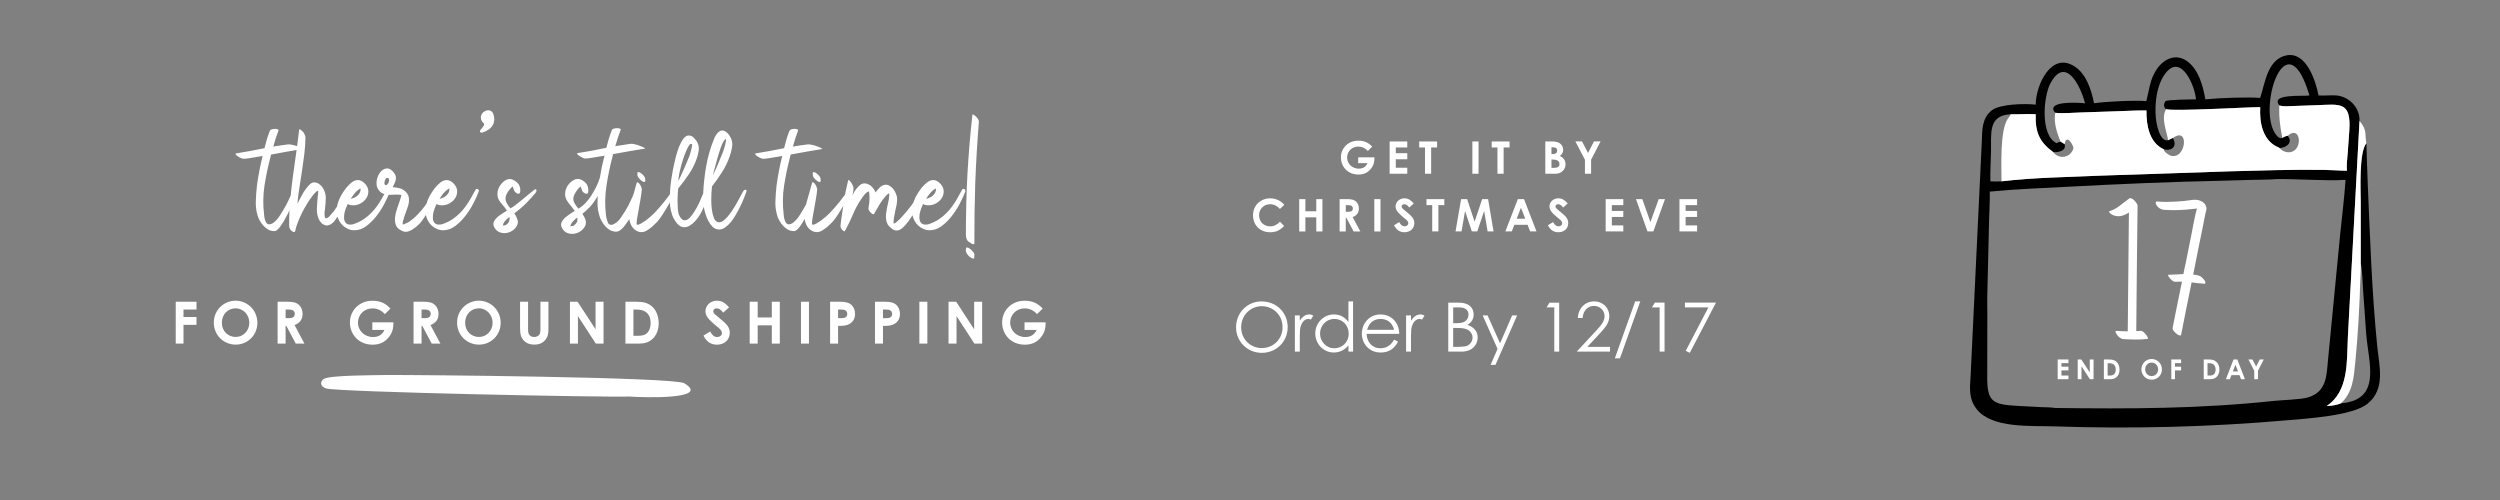
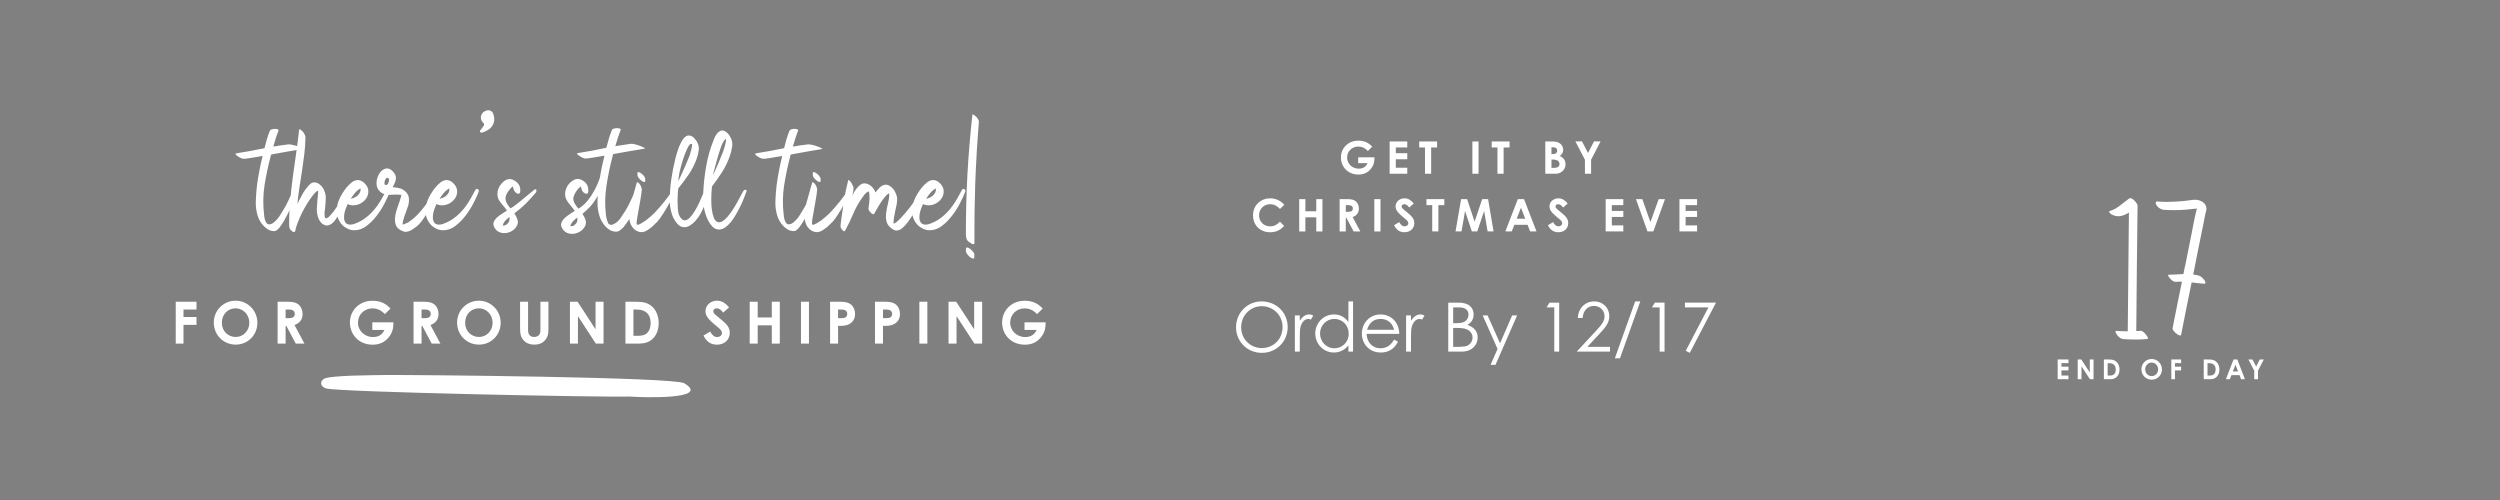
<svg xmlns="http://www.w3.org/2000/svg" width="1040" viewBox="0 0 1040 208" height="208" fill="none">
  <rect x="0" y="0" width="1040" height="208" fill="#808080" stroke="none" />
  <clipPath id="a">
    <path d="m0 0h1040v208h-1040z" />
  </clipPath>
  <clipPath id="b">
    <path d="m133.594 155.997h153.71v9.246h-153.71z" />
  </clipPath>
  <clipPath id="c">
-     <path d="m819.523 22.88h170.56v154.96h-170.56z" />
-   </clipPath>
+     </clipPath>
  <g clip-path="url(#a)">
    <path fill="#fff" d="m73.105 142.949v-17.426h8.64v3.253h-5.412v3.106h5.412v3.252h-5.412v7.815zm24.912-17.863c4.806 0 9.053 3.884 9.053 9.199 0 5.121-4.005 9.077-9.004 9.077-5.17 0-9.126-4.078-9.126-9.15 0-5.169 4.126-9.126 9.077-9.126zm-.024 3.18c-3.131 0-5.704 2.427-5.704 6.019 0 3.543 2.67 5.897 5.752 5.897 3.155 0 5.679-2.596 5.679-5.921 0-3.204-2.403-5.995-5.728-5.995zm17.495 14.683v-17.426h4.053c2.209 0 3.762.267 4.927 1.408.873.849 1.407 2.16 1.407 3.641 0 2.281-1.14 3.834-3.349 4.635l4.126 7.742h-3.616l-3.908-7.378h-.315v7.378zm3.325-14.173v3.567h1.529c1.505 0 2.281-.607 2.281-1.796 0-1.14-.801-1.771-2.378-1.771zm36.074 5.315h8.785c0 2.354-.339 4.32-2.087 6.383-1.699 1.99-3.81 2.912-6.577 2.912-5.801 0-9.441-4.296-9.441-9.247 0-4.902 3.835-9.028 9.344-9.028 3.446 0 5.655 1.213 7.524 3.252l-2.33 2.306c-1.481-1.554-3.107-2.379-5.17-2.379-3.495 0-6.019 2.67-6.019 5.898 0 3.373 2.743 6.019 6.238 6.019 2.305 0 3.834-.947 4.781-2.961h-5.048zm17.155 8.858v-17.426h4.053c2.208 0 3.762.267 4.927 1.408.873.849 1.407 2.16 1.407 3.641 0 2.281-1.14 3.834-3.349 4.635l4.126 7.742h-3.616l-3.908-7.378h-.315v7.378zm3.325-14.173v3.567h1.529c1.504 0 2.281-.607 2.281-1.796 0-1.14-.801-1.771-2.378-1.771zm23.859-3.69c4.805 0 9.053 3.884 9.053 9.199 0 5.121-4.005 9.077-9.004 9.077-5.17 0-9.126-4.078-9.126-9.15 0-5.169 4.126-9.126 9.077-9.126zm-.024 3.18c-3.131 0-5.704 2.427-5.704 6.019 0 3.543 2.67 5.897 5.752 5.897 3.155 0 5.679-2.596 5.679-5.921 0-3.204-2.402-5.995-5.727-5.995zm17.155 8.155v-10.898h3.325v11.796c0 1.893.922 2.863 2.524 2.863.946 0 1.796-.388 2.208-1.043.365-.558.413-1.359.413-2.282v-11.334h3.325v11.092c0 1.917-.097 3.373-1.408 4.902-1.116 1.287-2.572 1.845-4.465 1.845-1.796 0-3.228-.51-4.32-1.651-1.408-1.456-1.602-3.033-1.602-5.29zm20.742 6.528v-17.426h3.18l7.475 11.456v-11.456h3.325v17.426h-3.204l-7.451-11.431v11.431zm23.087 0v-17.426h4.198c3.058 0 5.218.364 7.111 2.209 1.578 1.529 2.524 3.956 2.524 6.723 0 2.985-1.116 5.46-2.985 6.917-1.99 1.553-4.053 1.577-6.601 1.577zm4.684-14.173h-1.359v10.921h1.747c1.82 0 3.107-.243 4.126-1.335.801-.874 1.286-2.281 1.286-3.98 0-3.641-2.014-5.606-5.8-5.606zm27.776 10.824 2.791-1.675c.801 1.505 1.723 2.282 2.888 2.282 1.117 0 2.015-.728 2.015-1.626 0-.631-.413-1.36-1.117-1.942-3.616-3.034-5.752-4.684-5.752-7.16 0-2.475 2.16-4.393 4.781-4.393 2.209 0 3.665 1.19 5.048 2.792l-2.475 2.184c-.825-1.165-1.675-1.796-2.621-1.796-.874 0-1.481.51-1.481 1.213 0 .68.51 1.117 1.02 1.554 3.252 2.864 5.849 4.223 5.849 7.402 0 2.912-2.185 4.951-5.34 4.951-2.548 0-4.32-1.238-5.606-3.786zm19.235 3.349v-17.426h3.325v6.553h5.873v-6.553h3.325v17.426h-3.325v-7.621h-5.873v7.621zm21.325 0v-17.426h3.325v17.426zm12.118 0v-17.426h4.053c2.257 0 3.835.34 4.927 1.408.849.825 1.407 2.16 1.407 3.641 0 1.844-.752 3.227-2.208 4.125-1.481.898-3.034.874-4.854.874v7.378zm3.325-14.173v3.567h1.553c1.505 0 2.257-.582 2.257-1.771 0-1.165-.825-1.796-2.403-1.796zm15.352 14.173v-17.426h4.053c2.257 0 3.835.34 4.927 1.408.85.825 1.408 2.16 1.408 3.641 0 1.844-.753 3.227-2.209 4.125-1.48.898-3.033.874-4.854.874v7.378zm3.325-14.173v3.567h1.554c1.504 0 2.257-.582 2.257-1.771 0-1.165-.826-1.796-2.403-1.796zm15.134 14.173v-17.426h3.325v17.426zm12.142 0v-17.426h3.179l7.475 11.456v-11.456h3.325v17.426h-3.203l-7.451-11.431v11.431zm31.605-8.858h8.786c0 2.354-.34 4.32-2.087 6.383-1.699 1.99-3.811 2.912-6.577 2.912-5.801 0-9.441-4.296-9.441-9.247 0-4.902 3.834-9.028 9.343-9.028 3.447 0 5.655 1.213 7.524 3.252l-2.33 2.306c-1.48-1.554-3.106-2.379-5.169-2.379-3.495 0-6.019 2.67-6.019 5.898 0 3.373 2.742 6.019 6.237 6.019 2.306 0 3.835-.947 4.781-2.961h-5.048z" />
    <g clip-path="url(#b)">
      <path fill="#fff" d="m261.796 164.957c-10.844.368-120.81-1.84-126.062-3.353-2.626-.756-2.711-2.985-.932-4.028 2.584-1.492 20.841-1.472 25.67-1.574 12.708-.082 119.877.859 124.198 3.435 11.225 6.768-16.69 5.97-22.874 5.52z" />
    </g>
    <path fill="#fff" d="m119.748 60.085c.52-.08 1.16-.02 1.92.18.8.16 1.54.38 2.22.66.68.24 1.22.48 1.62.72.44.2.54.32.3.36-1.68.28-3.7.62-6.06 1.02-2.32.4-4.64.82-6.96 1.26-.08.2-.14.4-.18.6 0 .16-.04.34-.12.54-1 3.8-1.82 7.72-2.46 11.76-.6 4-.66 8-.18 12 .04.28.08.66.12 1.14.08.48.2.94.36 1.38s.36.82.6 1.14c.28.32.62.48 1.02.48.6 0 1.2-.22 1.8-.66.6-.48 1.16-1.02 1.68-1.62.52-.64.98-1.3 1.38-1.98.44-.68.78-1.24 1.02-1.68.88-1.4 1.64-2.82 2.28-4.26.64-1.48 1.32-2.98 2.04-4.5.12-.28.34-.42.66-.42.44 0 .58.34.42 1.02-.32 1.12-.64 2.16-.96 3.12-.28.96-.6 1.9-.96 2.82-.32.88-.68 1.78-1.08 2.7-.4.88-.88 1.82-1.44 2.82-.24.44-.54.98-.9 1.62-.36.6-.76 1.2-1.2 1.8-.4.56-.82 1.04-1.26 1.44s-.88.6-1.32.6c-.88 0-1.7-.2-2.46-.6-.76-.44-1.44-.98-2.04-1.62s-1.12-1.36-1.56-2.16-.76-1.58-.96-2.34c-.56-1.96-.78-4-.66-6.12.08-2.12.24-4.2.48-6.24.56-4.12 1.34-8.18 2.34-12.18-2.12.36-3.92.66-5.4.9s-2.34.32-2.58.24h-.24c-.44-.12-.86-.28-1.26-.48-.44-.24-.82-.48-1.14-.72s-.52-.46-.6-.66c-.12-.2-.06-.32.18-.36 2.04-.32 4.04-.66 6-1.02 1.92-.36 3.86-.74 5.82-1.14.32-1.2.64-2.4.96-3.6.36-1.24.78-2.44 1.26-3.6.12-.32.4-.54.84-.66s.88-.18 1.32-.18.8.06 1.08.18c.32.12.44.3.36.54-.32.8-.68 1.8-1.08 3-.36 1.2-.72 2.42-1.08 3.66 1.96-.36 3.98-.66 6.06-.9zm24.546 18.6c.16-.28.36-.42.6-.42.2 0 .34.1.42.3.12.16.12.44 0 .84-.36.96-.78 2-1.26 3.12-.44 1.12-.92 2.24-1.44 3.36-.52 1.08-1.04 2.1-1.56 3.06s-1.02 1.78-1.5 2.46c-.44.68-1 1.26-1.68 1.74-.68.44-1.32.66-1.92.66-.2 0-.36-.02-.48-.06-.72-.2-1.32-.54-1.8-1.02-.48-.52-.86-1.1-1.14-1.74-.28-.68-.48-1.4-.6-2.16-.12-.8-.16-1.56-.12-2.28.04-.88.1-1.74.18-2.58s.16-1.7.24-2.58c.04-.32.08-.7.12-1.14.04-.48.02-.76-.06-.84-.08-.04-.22 0-.42.12-.16.08-.28.16-.36.24-.56.52-1.06 1.08-1.5 1.68-.64.8-1.36 1.84-2.16 3.12-.76 1.24-1.5 2.56-2.22 3.96-.68 1.4-1.28 2.78-1.8 4.14-.52 1.32-.86 2.46-1.02 3.42-.04.28-.22.42-.54.42-.36 0-.78-.24-1.26-.72s-.72-1.18-.72-2.1c-.04-3.36.1-6.7.42-10.02.28-3.32.64-6.62 1.08-9.9.44-3.32.9-6.62 1.38-9.9s.9-6.56 1.26-9.84c0-.16.08-.24.24-.24s.36.12.6.36c.28.2.56.46.84.78s.5.7.66 1.14c.2.4.3.8.3 1.2-.04 2.24-.2 4.52-.48 6.84s-.6 4.66-.96 7.02c-.36 2.32-.72 4.64-1.08 6.96-.36 2.28-.64 4.54-.84 6.78.04-.08.28-.58.72-1.5.48-.96 1.04-2 1.68-3.12.68-1.12 1.42-2.12 2.22-3 .8-.92 1.56-1.38 2.28-1.38.8 0 1.5.22 2.1.66.6.4 1.1.9 1.5 1.5.44.6.76 1.28.96 2.04.24.72.36 1.42.36 2.1 0 .84-.04 1.68-.12 2.52s-.16 1.68-.24 2.52c-.08.44-.14.88-.18 1.32 0 .44.02.88.06 1.32.04.16.08.36.12.6.08.24.24.36.48.36s.5-.1.78-.3c.32-.24.62-.52.9-.84.32-.32.6-.64.84-.96.28-.32.48-.56.6-.72 1.04-1.36 2-2.88 2.88-4.56.92-1.68 1.8-3.26 2.64-4.74zm.346 6.18c-.24.52-.5 1.14-.78 1.86-.24.68-.44 1.38-.6 2.1-.12.68-.16 1.36-.12 2.04s.24 1.26.6 1.74c.44.56 1.08.84 1.92.84.48 0 1-.08 1.56-.24.56-.2 1.1-.42 1.62-.66s1-.48 1.44-.72c.48-.28.86-.52 1.14-.72 1.16-.8 2.16-1.64 3-2.52.88-.88 1.68-1.82 2.4-2.82s1.4-2.06 2.04-3.18 1.3-2.32 1.98-3.6c.12-.28.32-.42.6-.42s.5.12.66.36c.2.2.22.5.06.9-.52 1.4-1.26 3.02-2.22 4.86s-2.08 3.58-3.36 5.22-2.7 3.04-4.26 4.2c-1.52 1.12-3.16 1.68-4.92 1.68-.92 0-1.78-.18-2.58-.54s-1.52-.82-2.16-1.38c-.64-.6-1.16-1.28-1.56-2.04-.44-.8-.74-1.62-.9-2.46-.2-.96-.22-1.94-.06-2.94.12-1.04.38-2.04.78-3 .36-.96.82-1.88 1.38-2.76.56-.92 1.14-1.76 1.74-2.52.68-.84 1.42-1.58 2.22-2.22.84-.68 1.72-1.02 2.64-1.02.44 0 .88.1 1.32.3.48.2.94.52 1.38.96 1 .96 1.54 2 1.62 3.12.08 1.08-.16 2.08-.72 3-.52.88-1.28 1.62-2.28 2.22s-2.1.9-3.3.9c-.44 0-.84-.04-1.2-.12s-.72-.22-1.08-.42zm5.34-6.48c-.84.44-1.6 1.06-2.28 1.86s-1.28 1.62-1.8 2.46c.56-.12 1.1-.3 1.62-.54.56-.28 1.02-.6 1.38-.96.4-.4.7-.84.9-1.32s.26-.98.18-1.5zm31.381.3c.2-.32.46-.48.78-.48.2 0 .36.08.48.24s.1.4-.06.72c-.64 1.36-1.32 2.76-2.04 4.2-.68 1.4-1.38 2.74-2.1 4.02-.72 1.24-1.44 2.38-2.16 3.42-.68 1.04-1.32 1.86-1.92 2.46-.36.32-.76.68-1.2 1.08-.44.36-.92.7-1.44 1.02-.48.32-.98.58-1.5.78s-1.02.3-1.5.3c-.28 0-.58-.06-.9-.18-1.52-.56-2.52-1.34-3-2.34-.44-1.04-.6-2.16-.48-3.36.12-1.24.4-2.48.84-3.72.48-1.28.88-2.44 1.2-3.48.12-.32.22-.66.3-1.02.12-.36.22-.72.3-1.08v-.18c-.4-.08-.8-.12-1.2-.12s-.8 0-1.2 0c-.68 0-1.36.02-2.04.06-.64.04-1.28 0-1.92-.12s-1.22-.32-1.74-.6c-.56-.32-1.06-.8-1.5-1.44-.44-.68-.68-1.48-.72-2.4s.1-1.82.42-2.7c.28-.88.72-1.66 1.32-2.34s1.32-1.12 2.16-1.32h.18c.08-.04.16-.06.24-.06.8 0 1.56.36 2.28 1.08s1.18 1.44 1.38 2.16c.16.68.1 1.42-.18 2.22s-.64 1.58-1.08 2.34c.08.04.24.06.48.06.92.08 1.8.24 2.64.48s1.6.7 2.28 1.38 1.1 1.4 1.26 2.16.18 1.54.06 2.34-.34 1.6-.66 2.4-.6 1.58-.84 2.34c-.2.48-.36.96-.48 1.44s-.26.94-.42 1.38c-.08.36-.14.7-.18 1.02-.04.28-.02.46.06.54h.06c.12 0 .3-.04.54-.12.24-.12.48-.24.72-.36.28-.12.56-.24.84-.36.28-.16.5-.3.66-.42 1.2-.84 2.3-1.78 3.3-2.82s1.94-2.14 2.82-3.3 1.72-2.36 2.52-3.6 1.58-2.48 2.34-3.72zm-20.16-4.68h-.12c-.24 0-.44.12-.6.36s-.3.52-.42.84c-.08.28-.12.58-.12.9-.04.32 0 .54.12.66.08.08.2.14.36.18.2.04.38.02.54-.06.2-.16.38-.38.54-.66.16-.32.26-.64.3-.96.08-.32.08-.6 0-.84s-.28-.38-.6-.42zm20.383 10.86c-.24.52-.5 1.14-.78 1.86-.24.68-.44 1.38-.6 2.1-.12.68-.16 1.36-.12 2.04s.24 1.26.6 1.74c.44.56 1.08.84 1.92.84.48 0 1-.08 1.56-.24.56-.2 1.1-.42 1.62-.66s1-.48 1.44-.72c.48-.28.86-.52 1.14-.72 1.16-.8 2.16-1.64 3-2.52.88-.88 1.68-1.82 2.4-2.82s1.4-2.06 2.04-3.18 1.3-2.32 1.98-3.6c.12-.28.32-.42.6-.42s.5.12.66.36c.2.2.22.5.06.9-.52 1.4-1.26 3.02-2.22 4.86s-2.08 3.58-3.36 5.22-2.7 3.04-4.26 4.2c-1.52 1.12-3.16 1.68-4.92 1.68-.92 0-1.78-.18-2.58-.54s-1.52-.82-2.16-1.38c-.64-.6-1.16-1.28-1.56-2.04-.44-.8-.74-1.62-.9-2.46-.2-.96-.22-1.94-.06-2.94.12-1.04.38-2.04.78-3 .36-.96.82-1.88 1.38-2.76.56-.92 1.14-1.76 1.74-2.52.68-.84 1.42-1.58 2.22-2.22.84-.68 1.72-1.02 2.64-1.02.44 0 .88.1 1.32.3.48.2.94.52 1.38.96 1 .96 1.54 2 1.62 3.12.08 1.08-.16 2.08-.72 3-.52.88-1.28 1.62-2.28 2.22s-2.1.9-3.3.9c-.44 0-.84-.04-1.2-.12s-.72-.22-1.08-.42zm5.34-6.48c-.84.44-1.6 1.06-2.28 1.86s-1.28 1.62-1.8 2.46c.56-.12 1.1-.3 1.62-.54.56-.28 1.02-.6 1.38-.96.4-.4.7-.84.9-1.32s.26-.98.18-1.5zm18.241-31.14c.64 1.8.58 3.4-.18 4.8-.76 1.36-2.16 2.38-4.2 3.06-.32.12-.62.1-.9-.06s-.32-.42-.12-.78c.04-.12.14-.26.3-.42.2-.2.38-.42.54-.66.2-.24.38-.48.54-.72.16-.28.24-.52.24-.72 0-.24-.06-.4-.18-.48-.08-.12-.2-.24-.36-.36-.12-.16-.26-.36-.42-.6s-.28-.58-.36-1.02c-.08-.48-.04-.92.12-1.32.16-.44.38-.8.66-1.08.32-.32.68-.56 1.08-.72.4-.2.8-.3 1.2-.3.44 0 .84.12 1.2.36.36.2.64.54.84 1.02zm17.201 31.62c.24-.16.42-.2.54-.12.12.04.2.14.24.3s.04.34 0 .54-.14.4-.3.6c-1.28 1.52-2.6 2.98-3.96 4.38-1.36 1.36-3 2.76-4.92 4.2.56.8.98 1.62 1.26 2.46.32.8.3 1.6-.06 2.4-.44 1.04-1.18 1.86-2.22 2.46-1 .6-2.04.9-3.12.9-.88 0-1.7-.2-2.46-.6s-1.36-1.06-1.8-1.98c-.32-.68-.4-1.28-.24-1.8.16-.56.46-1.08.9-1.56.4-.48.88-.92 1.44-1.32.6-.4 1.16-.78 1.68-1.14.24-.16.5-.32.78-.48.28-.2.54-.38.78-.54-.56-.8-1.18-1.58-1.86-2.34-.68-.8-1.18-1.48-1.5-2.04-.4-.72-.6-1.48-.6-2.28-.04-.8.08-1.58.36-2.34s.7-1.46 1.26-2.1c.56-.68 1.22-1.22 1.98-1.62.48-.24.98-.36 1.5-.36.44 0 .84.08 1.2.24.4.16.8.38 1.2.66.8.56 1.34 1.18 1.62 1.86.32.68.44 1.48.36 2.4-.04.36-.14.62-.3.78-.12.12-.28.18-.48.18-.36 0-.74-.18-1.14-.54s-.64-.72-.72-1.08c-.08-.2-.16-.42-.24-.66-.04-.24-.1-.5-.18-.78-.4.24-.76.56-1.08.96-.32.36-.6.72-.84 1.08-.68.96-1.06 1.86-1.14 2.7s.2 1.76.84 2.76c.16.2.34.46.54.78.24.28.46.56.66.84.56-.24 1.24-.68 2.04-1.32.84-.64 1.72-1.34 2.64-2.1.96-.76 1.9-1.54 2.82-2.34.96-.8 1.8-1.48 2.52-2.04zm-11.04 13.98c.36-.44.56-.88.6-1.32.08-.48.08-.88 0-1.2-.08.04-.14.08-.18.12 0 0-.04.02-.12.06-.44.32-.94.78-1.5 1.38-.52.6-.84 1.26-.96 1.98.2 0 .5-.04.9-.12.4-.12.82-.42 1.26-.9zm50.823-33c.52-.08 1.18-.02 1.98.18s1.54.44 2.22.72c.68.24 1.22.48 1.62.72.44.2.54.32.3.36-1.72.28-3.76.62-6.12 1.02s-4.72.82-7.08 1.26c-.08.2-.14.4-.18.6 0 .2-.04.38-.12.54-1 3.84-1.82 7.82-2.46 11.94s-.72 8.18-.24 12.18c.04.32.1.7.18 1.14.12.44.24.88.36 1.32.12.4.26.76.42 1.08.2.28.42.46.66.54.44.12.84.12 1.2 0 .36-.16.7-.34 1.02-.54.92-.56 1.72-1.36 2.4-2.4.72-1.08 1.36-2.06 1.92-2.94.88-1.44 1.64-2.9 2.28-4.38s1.32-2.98 2.04-4.5c.08-.2.26-.36.54-.48s.58-.18.9-.18c.24 0 .42.06.54.18.16.08.2.28.12.6-.32 1.16-.7 2.36-1.14 3.6-.4 1.24-.84 2.46-1.32 3.66-.48 1.16-.96 2.26-1.44 3.3-.48 1-.96 1.84-1.44 2.52-.28.44-.62.92-1.02 1.44-.36.52-.76 1.02-1.2 1.5-.44.44-.9.82-1.38 1.14-.44.28-.88.42-1.32.42-.88 0-1.72-.2-2.52-.6-.76-.44-1.44-.98-2.04-1.62-.6-.68-1.12-1.42-1.56-2.22s-.76-1.58-.96-2.34c-.4-1.28-.64-2.6-.72-3.96-.04-1.36-.02-2.74.06-4.14-1.04 1.84-2.1 3.34-3.18 4.5s-2.14 2.14-3.18 2.94c.56.8.98 1.62 1.26 2.46s.26 1.66-.06 2.46c-.48 1.04-1.24 1.88-2.28 2.52-1 .6-2.06.9-3.18.9-.92 0-1.76-.2-2.52-.6-.76-.44-1.36-1.12-1.8-2.04-.32-.68-.38-1.3-.18-1.86.16-.56.46-1.08.9-1.56.4-.48.88-.92 1.44-1.32.6-.44 1.16-.84 1.68-1.2.24-.16.5-.32.78-.48.32-.16.58-.32.78-.48-.56-.8-1.18-1.6-1.86-2.4s-1.18-1.5-1.5-2.1c-.4-.72-.62-1.48-.66-2.28s.08-1.58.36-2.34c.28-.8.7-1.52 1.26-2.16.6-.68 1.28-1.22 2.04-1.62.52-.28 1.04-.42 1.56-.42.44 0 .86.08 1.26.24s.8.38 1.2.66c.8.56 1.34 1.2 1.62 1.92s.4 1.52.36 2.4c-.04.36-.14.62-.3.78-.12.12-.28.18-.48.18-.4 0-.8-.18-1.2-.54s-.64-.72-.72-1.08c-.08-.2-.16-.42-.24-.66-.04-.24-.1-.5-.18-.78-.4.28-.76.6-1.08.96s-.6.74-.84 1.14c-.68 1-1.08 1.92-1.2 2.76-.08.84.22 1.76.9 2.76.12.2.3.46.54.78.24.28.46.56.66.84.44-.2 1-.58 1.68-1.14.72-.56 1.5-1.36 2.34-2.4s1.68-2.32 2.52-3.84c.88-1.52 1.68-3.34 2.4-5.46.28-1.56.56-3.1.84-4.62.32-1.52.68-3.04 1.08-4.56-2.16.36-3.98.66-5.46.9s-2.36.32-2.64.24h-.18c-.44-.12-.88-.3-1.32-.54s-.82-.48-1.14-.72-.54-.44-.66-.6c-.08-.2 0-.32.24-.36 2.08-.32 4.1-.66 6.06-1.02 1.96-.4 3.92-.8 5.88-1.2.32-1.24.66-2.48 1.02-3.72s.78-2.44 1.26-3.6c.12-.32.4-.54.84-.66s.88-.18 1.32-.18.82.06 1.14.18c.36.12.48.32.36.6-.32.8-.68 1.8-1.08 3s-.78 2.44-1.14 3.72c1.04-.2 2.06-.36 3.06-.48 1.04-.16 2.08-.32 3.12-.48zm-22.62 33.24c.4-.44.62-.9.66-1.38s.02-.88-.06-1.2c-.04.04-.08.08-.12.12-.04 0-.08.02-.12.06-.48.36-1 .84-1.56 1.44-.52.56-.88 1.22-1.08 1.98.2 0 .5-.02.9-.06.44-.08.9-.4 1.38-.96zm40.472-14.22c.16-.28.4-.42.72-.42.24 0 .42.1.54.3.16.2.14.46-.06.78-.68 1.24-1.38 2.54-2.1 3.9-.72 1.32-1.46 2.6-2.22 3.84-.72 1.2-1.46 2.34-2.22 3.42-.72 1.04-1.48 1.9-2.28 2.58-.36.36-.76.74-1.2 1.14-.44.36-.9.7-1.38 1.02-.44.32-.92.6-1.44.84-.48.2-1 .3-1.56.3-.4 0-.78-.06-1.14-.18-.8-.28-1.46-.68-1.98-1.2-.56-.52-.98-1.12-1.26-1.8-.32-.68-.52-1.4-.6-2.16-.12-.8-.14-1.56-.06-2.28.2-2.2.64-4.36 1.32-6.48.64-2.16 1.24-4.3 1.8-6.42.04-.16.12-.24.24-.24.16 0 .34.1.54.3.24.2.46.46.66.78s.36.68.48 1.08c.16.36.22.7.18 1.02-.04.56-.12 1.24-.24 2.04s-.26 1.66-.42 2.58c-.16.88-.32 1.78-.48 2.7-.16.88-.3 1.68-.42 2.4-.04.36-.12.8-.24 1.32-.08.48-.16.96-.24 1.44-.04.48-.08.9-.12 1.26 0 .36.04.58.12.66s.18.12.3.12c.36 0 .84-.18 1.44-.54.64-.36 1.3-.78 1.98-1.26.68-.52 1.34-1.06 1.98-1.62.68-.6 1.22-1.1 1.62-1.5 1.4-1.48 2.76-3.04 4.08-4.68s2.54-3.32 3.66-5.04zm-11.58-3.48c0 .16-.08.26-.24.3-.12 0-.24 0-.36 0-.2-.04-.46-.16-.78-.36-.28-.2-.56-.44-.84-.72s-.52-.58-.72-.9-.3-.6-.3-.84v-.96c0-.2.06-.3.18-.3h.36c.2.04.4.12.6.24s.4.26.6.42c.48.36.84.74 1.08 1.14.28.36.42.7.42 1.02zm40.671 4.32c.28-.52.64-.78 1.08-.78.16 0 .28.08.36.24.08.12.06.34-.06.66-.24.64-.56 1.48-.96 2.52s-.88 2.14-1.44 3.3-1.18 2.32-1.86 3.48c-.64 1.16-1.34 2.22-2.1 3.18-.76.92-1.56 1.68-2.4 2.28s-1.68.9-2.52.9c-1 0-1.88-.34-2.64-1.02-.72-.72-1.34-1.56-1.86-2.52-.52-1-.94-2.04-1.26-3.12s-.54-2-.66-2.76c-.4 1.04-.9 2.08-1.5 3.12-.6 1-1.26 1.9-1.98 2.7s-1.48 1.44-2.28 1.92c-.76.48-1.54.72-2.34.72-.52 0-1.04-.12-1.56-.36-.48-.24-.96-.64-1.44-1.2-.88-1.04-1.56-2.2-2.04-3.48-.44-1.28-.74-2.6-.9-3.96-.12-1.4-.14-2.78-.06-4.14.04-1.4.12-2.72.24-3.96.08-.64.2-1.6.36-2.88.2-1.28.44-2.7.72-4.26.32-1.56.68-3.16 1.08-4.8.44-1.64.92-3.14 1.44-4.5.56-1.36 1.16-2.46 1.8-3.3.68-.88 1.42-1.32 2.22-1.32.84 0 1.58.36 2.22 1.08.68.68 1.16 1.36 1.44 2.04.52 1.04.66 2.18.42 3.42-.2 1.24-.5 2.38-.9 3.42-.8 2.2-1.88 4.3-3.24 6.3s-2.8 3.92-4.32 5.76c-.04.24-.1.84-.18 1.8-.04.96-.08 2.04-.12 3.24 0 1.16.04 2.3.12 3.42s.24 1.96.48 2.52c.68 1.52 1.48 2.28 2.4 2.28.68 0 1.38-.36 2.1-1.08.72-.76 1.42-1.7 2.1-2.82s1.32-2.32 1.92-3.6c.6-1.32 1.12-2.54 1.56-3.66.16-3.8.58-7.62 1.26-11.46s1.74-7.52 3.18-11.04c.12-.36.28-.74.48-1.14.24-.44.5-.84.78-1.2.32-.4.66-.72 1.02-.96.36-.28.76-.42 1.2-.42s.84.12 1.2.36c.36.2.7.46 1.02.78s.6.68.84 1.08.44.76.6 1.08c.52 1.16.66 2.38.42 3.66-.2 1.28-.5 2.48-.9 3.6-.8 2.36-1.86 4.58-3.18 6.66s-2.74 4.1-4.26 6.06c-.04.48-.08.96-.12 1.44s-.08.98-.12 1.5c-.04.64-.06 1.6-.06 2.88 0 1.24.08 2.5.24 3.78s.44 2.44.84 3.48c.4 1 .98 1.6 1.74 1.8.84.16 1.72-.16 2.64-.96.96-.84 1.9-1.92 2.82-3.24s1.8-2.76 2.64-4.32c.88-1.56 1.64-2.96 2.28-4.2zm-10.2-15.36c-.08.24-.24.78-.48 1.62-.2.84-.44 1.72-.72 2.64-.24.92-.48 1.8-.72 2.64-.2.84-.34 1.38-.42 1.62.24-.4.56-1.04.96-1.92.4-.92.82-1.88 1.26-2.88.44-1.04.84-2.02 1.2-2.94.4-.92.68-1.6.84-2.04.12-.32.26-.76.42-1.32.2-.56.36-1.12.48-1.68.16-.6.26-1.1.3-1.5.08-.44.02-.68-.18-.72-.08-.04-.22.1-.42.42-.2.28-.34.46-.42.54-.48.84-.88 1.74-1.2 2.7s-.62 1.9-.9 2.82zm-16.74 11.04c.24-.4.58-1.1 1.02-2.1.48-1 .96-2.06 1.44-3.18.52-1.16.98-2.24 1.38-3.24.44-1.04.74-1.76.9-2.16.12-.32.24-.74.36-1.26.16-.52.3-1.04.42-1.56s.2-.98.24-1.38-.02-.6-.18-.6c-.36-.08-.64.02-.84.3s-.34.46-.42.54c-.52.88-1.02 1.96-1.5 3.24-.48 1.24-.92 2.56-1.32 3.96-.4 1.36-.74 2.7-1.02 4.02-.24 1.32-.4 2.46-.48 3.42zm53.755-15.3c.52-.08 1.16-.02 1.92.18.8.16 1.54.38 2.22.66.68.24 1.22.48 1.62.72.44.2.54.32.3.36-1.68.28-3.7.62-6.06 1.02-2.32.4-4.64.82-6.96 1.26-.08.2-.14.4-.18.6 0 .16-.04.34-.12.54-1 3.8-1.82 7.72-2.46 11.76-.6 4-.66 8-.18 12 .04.28.08.66.12 1.14.08.48.2.94.36 1.38s.36.82.6 1.14c.28.32.62.48 1.02.48.6 0 1.2-.22 1.8-.66.6-.48 1.16-1.02 1.68-1.62.52-.64.98-1.3 1.38-1.98.44-.68.78-1.24 1.02-1.68.88-1.4 1.64-2.82 2.28-4.26.64-1.48 1.32-2.98 2.04-4.5.12-.28.34-.42.66-.42.44 0 .58.34.42 1.02-.32 1.12-.64 2.16-.96 3.12-.28.96-.6 1.9-.96 2.82-.32.88-.68 1.78-1.08 2.7-.4.88-.88 1.82-1.44 2.82-.24.44-.54.98-.9 1.62-.36.6-.76 1.2-1.2 1.8-.4.56-.82 1.04-1.26 1.44s-.88.6-1.32.6c-.88 0-1.7-.2-2.46-.6-.76-.44-1.44-.98-2.04-1.62s-1.12-1.36-1.56-2.16-.76-1.58-.96-2.34c-.56-1.96-.78-4-.66-6.12.08-2.12.24-4.2.48-6.24.56-4.12 1.34-8.18 2.34-12.18-2.12.36-3.92.66-5.4.9s-2.34.32-2.58.24h-.24c-.44-.12-.86-.28-1.26-.48-.44-.24-.82-.48-1.14-.72s-.52-.46-.6-.66c-.12-.2-.06-.32.18-.36 2.04-.32 4.04-.66 6-1.02 1.92-.36 3.86-.74 5.82-1.14.32-1.2.64-2.4.96-3.6.36-1.24.78-2.44 1.26-3.6.12-.32.4-.54.84-.66s.88-.18 1.32-.18.8.06 1.08.18c.32.12.44.3.36.54-.32.8-.68 1.8-1.08 3-.36 1.2-.72 2.42-1.08 3.66 1.96-.36 3.98-.66 6.06-.9zm17.046 18.78c.16-.28.4-.42.72-.42.24 0 .42.1.54.3.16.2.14.46-.06.78-.68 1.24-1.38 2.54-2.1 3.9-.72 1.32-1.46 2.6-2.22 3.84-.72 1.2-1.46 2.34-2.22 3.42-.72 1.04-1.48 1.9-2.28 2.58-.36.36-.76.74-1.2 1.14-.44.36-.9.7-1.38 1.02-.44.32-.92.6-1.44.84-.48.2-1 .3-1.56.3-.4 0-.78-.06-1.14-.18-.8-.28-1.46-.68-1.98-1.2-.56-.52-.98-1.12-1.26-1.8-.32-.68-.52-1.4-.6-2.16-.12-.8-.14-1.56-.06-2.28.2-2.2.64-4.36 1.32-6.48.64-2.16 1.24-4.3 1.8-6.42.04-.16.12-.24.24-.24.16 0 .34.1.54.3.24.2.46.46.66.78s.36.68.48 1.08c.16.36.22.7.18 1.02-.04.56-.12 1.24-.24 2.04s-.26 1.66-.42 2.58c-.16.88-.32 1.78-.48 2.7-.16.88-.3 1.68-.42 2.4-.04.36-.12.8-.24 1.32-.08.48-.16.96-.24 1.44-.04.48-.08.9-.12 1.26 0 .36.04.58.12.66s.18.12.3.12c.36 0 .84-.18 1.44-.54.64-.36 1.3-.78 1.98-1.26.68-.52 1.34-1.06 1.98-1.62.68-.6 1.22-1.1 1.62-1.5 1.4-1.48 2.76-3.04 4.08-4.68s2.54-3.32 3.66-5.04zm-11.58-3.48c0 .16-.08.26-.24.3-.12 0-.24 0-.36 0-.2-.04-.46-.16-.78-.36-.28-.2-.56-.44-.84-.72s-.52-.58-.72-.9-.3-.6-.3-.84v-.96c0-.2.06-.3.18-.3h.36c.2.04.4.12.6.24s.4.26.6.42c.48.36.84.74 1.08 1.14.28.36.42.7.42 1.02zm41.51 4.44c.12-.2.32-.44.6-.72.28-.32.54-.58.78-.78.28-.24.5-.38.66-.42.16-.08.18.04.06.36-.2.6-.54 1.46-1.02 2.58-.44 1.08-.98 2.28-1.62 3.6s-1.34 2.66-2.1 4.02c-.76 1.32-1.56 2.54-2.4 3.66-.8 1.12-1.62 2.04-2.46 2.76-.84.68-1.66 1.02-2.46 1.02-.6 0-1.3-.3-2.1-.9-.72-.56-1.26-1.16-1.62-1.8-.32-.64-.52-1.32-.6-2.04s-.08-1.46 0-2.22.2-1.54.36-2.34c.2-.8.38-1.62.54-2.46.2-.84.34-1.68.42-2.52 0-.2 0-.4 0-.6 0-.24-.02-.46-.06-.66-.52.28-1.08.78-1.68 1.5s-1.18 1.5-1.74 2.34-1.08 1.7-1.56 2.58c-.48.84-.88 1.54-1.2 2.1-.04.16-.16.24-.36.24-.16 0-.38-.08-.66-.24-.24-.2-.46-.42-.66-.66s-.38-.48-.54-.72c-.12-.28-.18-.5-.18-.66 0-.24.04-.62.12-1.14.12-.52.2-1.12.24-1.8.08-.68.1-1.4.06-2.16 0-.76-.08-1.48-.24-2.16-.16.08-.32.16-.48.24-.12.04-.24.1-.36.18-.44.32-.82.7-1.14 1.14s-.64.88-.96 1.32c-1.48 2.12-2.7 4.34-3.66 6.66s-2.06 4.6-3.3 6.84c-.04.16-.16.24-.36.24-.16 0-.32-.08-.48-.24-.2-.16-.38-.34-.54-.54s-.28-.42-.36-.66c-.12-.28-.18-.5-.18-.66.12-1.32.3-2.76.54-4.32.2-1.6.44-3.24.72-4.92.24-1.68.52-3.34.84-4.98.36-1.68.72-3.28 1.08-4.8 0-.12.06-.18.18-.18s.3.12.54.36.46.52.66.84.38.68.54 1.08c.2.36.3.66.3.9.04.68-.02 1.36-.18 2.04s-.26 1.12-.3 1.32c.2-.48.46-1 .78-1.56.36-.6.76-1.16 1.2-1.68.44-.56.92-1.02 1.44-1.38s1.08-.54 1.68-.54c.52 0 1.02.12 1.5.36.48.2.92.48 1.32.84s.74.76 1.02 1.2c.32.44.56.9.72 1.38.48-.64 1-1.26 1.56-1.86.6-.64 1.26-1.06 1.98-1.26.76-.2 1.46-.12 2.1.24.68.36 1.26.84 1.74 1.44s.86 1.28 1.14 2.04c.32.72.48 1.4.48 2.04 0 .84-.08 1.68-.24 2.52-.16.8-.34 1.62-.54 2.46-.16.84-.32 1.68-.48 2.52-.16.8-.24 1.62-.24 2.46 0 .2.08.3.24.3.24 0 .6-.22 1.08-.66.52-.44.94-.82 1.26-1.14 1.72-1.8 3.26-3.6 4.62-5.4 1.36-1.84 2.68-3.82 3.96-5.94zm1.105 5.04c-.24.52-.5 1.14-.78 1.86-.24.68-.44 1.38-.6 2.1-.12.68-.16 1.36-.12 2.04s.24 1.26.6 1.74c.44.56 1.08.84 1.92.84.48 0 1-.08 1.56-.24.56-.2 1.1-.42 1.62-.66s1-.48 1.44-.72c.48-.28.86-.52 1.14-.72 1.16-.8 2.16-1.64 3-2.52.88-.88 1.68-1.82 2.4-2.82s1.4-2.06 2.04-3.18 1.3-2.32 1.98-3.6c.12-.28.32-.42.6-.42s.5.12.66.36c.2.2.22.5.06.9-.52 1.4-1.26 3.02-2.22 4.86s-2.08 3.58-3.36 5.22-2.7 3.04-4.26 4.2c-1.52 1.12-3.16 1.68-4.92 1.68-.92 0-1.78-.18-2.58-.54s-1.52-.82-2.16-1.38c-.64-.6-1.16-1.28-1.56-2.04-.44-.8-.74-1.62-.9-2.46-.2-.96-.22-1.94-.06-2.94.12-1.04.38-2.04.78-3 .36-.96.82-1.88 1.38-2.76.56-.92 1.14-1.76 1.74-2.52.68-.84 1.42-1.58 2.22-2.22.84-.68 1.72-1.02 2.64-1.02.44 0 .88.1 1.32.3.48.2.94.52 1.38.96 1 .96 1.54 2 1.62 3.12.08 1.08-.16 2.08-.72 3-.52.88-1.28 1.62-2.28 2.22s-2.1.9-3.3.9c-.44 0-.84-.04-1.2-.12s-.72-.22-1.08-.42zm5.34-6.48c-.84.44-1.6 1.06-2.28 1.86s-1.28 1.62-1.8 2.46c.56-.12 1.1-.3 1.62-.54.56-.28 1.02-.6 1.38-.96.4-.4.7-.84.9-1.32s.26-.98.18-1.5zm15.181-30.6c0-.12.06-.18.18-.18.16 0 .38.12.66.36.32.2.62.46.9.78s.52.66.72 1.02.28.68.24.96c-.68 8.48-1.18 16.9-1.5 25.26-.28 8.36-.4 16.78-.36 25.26 0 .24-.12.36-.36.36s-.54-.1-.9-.3c-.32-.2-.52-.34-.6-.42-.16-.12-.34-.24-.54-.36s-.38-.3-.54-.54c-.16-.24-.3-.56-.42-.96s-.18-.96-.18-1.68c0-8.48.22-16.86.66-25.14.48-8.28 1.16-16.42 2.04-24.42zm-.78 55.86c.24.2.46.42.66.66.2.2.38.4.54.6.08.16.18.34.3.54s.16.4.12.6-.06.4-.06.6v.6c.04.2-.02.3-.18.3s-.3 0-.42 0c-.2-.04-.42-.12-.66-.24-.2-.16-.4-.3-.6-.42-.36-.32-.7-.68-1.02-1.08s-.52-.84-.6-1.32c0-.2 0-.4 0-.6s.02-.4.06-.6.12-.3.24-.3c.12-.04.24-.04.36 0 .24.04.46.14.66.3z" />
    <path fill="#fff" d="m565.006 65.443h6.777c0 1.816-.262 3.332-1.61 4.923-1.31 1.535-2.939 2.246-5.073 2.246-4.474 0-7.282-3.313-7.282-7.132 0-3.781 2.958-6.964 7.207-6.964 2.658 0 4.362.936 5.803 2.509l-1.797 1.778c-1.142-1.198-2.396-1.835-3.987-1.835-2.696 0-4.643 2.059-4.643 4.549 0 2.602 2.116 4.643 4.811 4.643 1.779 0 2.958-.73 3.688-2.284h-3.894zm13.083 6.833v-13.441h7.338v2.509h-4.774v2.396h4.774v2.509h-4.774v3.519h4.774v2.509zm12.309-10.932v-2.509h7.432v2.509h-2.471v10.932h-2.565v-10.932zm22.112 10.932v-13.441h2.564v13.441zm8.036-10.932v-2.509h7.432v2.509h-2.471v10.932h-2.565v-10.932zm26.305 10.932h-4.006v-13.441h2.452c1.404 0 2.546.15 3.389.655 1.01.599 1.609 1.647 1.609 2.808 0 1.067-.486 1.872-1.404 2.583 1.573.749 2.359 1.835 2.359 3.463 0 1.105-.374 2.022-1.16 2.771-.899.88-1.872 1.161-3.239 1.161zm-.786-11.007h-.655v2.827h.561c1.198 0 1.816-.524 1.816-1.46 0-.861-.58-1.367-1.722-1.367zm-.019 5.111h-.636v3.463h.861c1.61 0 2.471-.449 2.471-1.591 0-1.179-.899-1.872-2.696-1.872zm13.287.075-3.969-7.619h2.752l2.509 4.811 2.471-4.811h2.733l-3.932 7.619v5.822h-2.564zm-126.858 25.76 1.741 1.816c-1.778 1.741-3.313 2.583-5.84 2.583-4.212 0-7.114-2.939-7.114-7.076 0-4.249 3.295-7.039 7.151-7.039 2.228 0 4.381.973 5.86 2.696l-1.798 1.722c-1.216-1.292-2.545-1.966-4.118-1.966-2.527 0-4.586 1.947-4.586 4.586 0 2.771 1.984 4.624 4.642 4.624 1.666 0 2.789-.674 4.062-1.947zm7.999 4.062v-13.441h2.565v5.054h4.53v-5.054h2.565v13.441h-2.565v-5.878h-4.53v5.878zm16.805 0v-13.441h3.126c1.703 0 2.902.206 3.8 1.086.674.655 1.086 1.666 1.086 2.808 0 1.76-.88 2.958-2.583 3.575l3.182 5.972h-2.789l-3.014-5.691h-.244v5.691zm2.564-10.932v2.752h1.18c1.16 0 1.759-.468 1.759-1.385 0-.88-.617-1.367-1.834-1.367zm11.87 10.932v-13.441h2.565v13.441zm8.205-2.583 2.153-1.292c.617 1.161 1.329 1.76 2.227 1.76.861 0 1.554-.562 1.554-1.254 0-.487-.318-1.048-.861-1.498-2.789-2.34-4.437-3.613-4.437-5.522s1.666-3.388 3.688-3.388c1.704 0 2.827.917 3.894 2.153l-1.91 1.685c-.636-.899-1.291-1.385-2.021-1.385-.674 0-1.142.393-1.142.936 0 .524.393.861.786 1.198 2.508 2.209 4.512 3.257 4.512 5.71 0 2.246-1.685 3.819-4.119 3.819-1.965 0-3.332-.955-4.324-2.92zm13.488-8.349v-2.509h7.432v2.509h-2.471v10.932h-2.565v-10.932zm12.092 10.932 2.321-13.441h2.509l3.107 9.379 3.145-9.379h2.471l2.265 13.441h-2.471l-1.441-8.499-2.864 8.499h-2.247l-2.827-8.499-1.478 8.499zm20.73 0 5.186-13.441h2.583l5.185 13.441h-2.658l-1.048-2.771h-5.485l-1.105 2.771zm8.274-5.279-1.778-4.605-1.778 4.605zm9.44 2.696 2.152-1.292c.618 1.161 1.33 1.76 2.228 1.76.861 0 1.554-.562 1.554-1.254 0-.487-.318-1.048-.861-1.498-2.79-2.34-4.437-3.613-4.437-5.522s1.666-3.388 3.688-3.388c1.703 0 2.827.917 3.894 2.153l-1.91 1.685c-.636-.899-1.291-1.385-2.021-1.385-.674 0-1.142.393-1.142.936 0 .524.393.861.786 1.198 2.508 2.209 4.511 3.257 4.511 5.71 0 2.246-1.684 3.819-4.118 3.819-1.966 0-3.332-.955-4.324-2.92zm24.014 2.583v-13.441h7.338v2.509h-4.774v2.396h4.774v2.509h-4.774v3.519h4.774v2.509zm17.382 0-4.774-13.441h2.64l3.369 9.547 3.445-9.547h2.621l-4.849 13.441zm13.313 0v-13.441h7.339v2.509h-4.774v2.396h4.774v2.509h-4.774v3.519h4.774v2.509zm-173.873 29.108c6.188 0 10.901 4.627 10.901 10.702 0 5.989-4.684 10.701-10.73 10.701-6.274 0-10.759-4.911-10.759-10.616 0-6.075 4.712-10.787 10.588-10.787zm.114 1.987c-4.485 0-8.573 3.577-8.573 8.8 0 5.024 3.974 8.629 8.573 8.629 4.769 0 8.658-3.633 8.658-8.743 0-5.166-4.145-8.686-8.658-8.686zm15.815 3.832v2.186c1.136-1.647 2.356-2.583 3.889-2.583.88 0 1.334.284 1.732.511l-1.022 1.646c-.227-.113-.596-.284-1.022-.284-1.42 0-2.697 1.221-3.265 3.293-.255.965-.312 2.526-.312 4.57v5.734h-2.044v-15.073zm20.237 15.073v-2.583c-1.646 1.987-3.718 2.952-6.074 2.952-4.4 0-7.721-3.661-7.721-7.948 0-4.286 3.406-7.891 7.778-7.891 2.441 0 4.513 1.05 6.017 3.151v-8.573h1.931v20.892zm-5.847-13.597c-3.463 0-5.961 2.839-5.961 6.075 0 3.264 2.554 6.131 5.932 6.131 3.095 0 5.99-2.327 5.99-6.074 0-3.492-2.583-6.132-5.961-6.132zm26.983 6.217h-13.568c.085 3.463 2.441 5.989 5.677 5.989 3.151 0 4.655-1.788 5.762-3.605l1.618.852c-1.533 3.009-3.889 4.513-7.181 4.513-4.997 0-7.864-3.832-7.864-7.863 0-4.116 3.038-7.976 7.75-7.976 4.286 0 7.75 3.094 7.806 8.09zm-13.37-1.703h11.241c-.795-3.123-3.037-4.514-5.649-4.514-2.696 0-4.712 1.448-5.592 4.514zm18.264-5.99v2.186c1.135-1.647 2.356-2.583 3.889-2.583.88 0 1.334.284 1.731.511l-1.021 1.646c-.228-.113-.597-.284-1.022-.284-1.42 0-2.697 1.221-3.265 3.293-.255.965-.312 2.526-.312 4.57v5.734h-2.044v-15.073zm21.095 15.073h-5.593v-20.381h4.315c4.287 0 6.245 2.1 6.245 4.967 0 1.789-.851 3.322-2.611 4.287 2.838.965 4.286 2.725 4.286 5.28 0 3.037-2.356 5.847-6.642 5.847zm-3.549-18.394v6.557h1.363c1.533 0 2.725-.199 3.577-.766.908-.596 1.447-1.675 1.447-2.811 0-1.816-1.362-2.98-3.718-2.98zm0 8.544v7.863h2.47c.88 0 1.76-.142 2.441-.198 1.363-.114 3.151-1.59 3.151-3.634 0-1.334-.738-2.583-1.987-3.264-1.192-.653-2.782-.767-4.684-.767zm18.458 8.715-6.188-13.938h2.043l5.195 11.61 5.025-11.61h2.072l-8.999 20.58h-2.044zm23.603-17.259h-3.208l1.221-1.987h4.03v20.381h-2.043zm9.331 18.394 7.806-8.402c2.384-2.583 3.775-4.144 3.775-6.359 0-2.356-1.93-4.258-4.4-4.258-2.583 0-4.485 1.902-4.74 5.025h-1.959c.114-3.974 2.981-6.898 6.785-6.898 3.69 0 6.301 2.725 6.301 6.131 0 2.782-1.646 4.713-4.059 7.324l-5.081 5.45h9.424v1.987zm24.319-20.892h2.129l-8.46 23.674h-2.129zm10.177 2.498h-3.208l1.221-1.987h4.031v20.381h-2.044zm10.523 0v-1.987h12.916l-10.9 20.892-1.675-.851 9.424-18.054z" />
    <g clip-path="url(#c)">
      <path fill="#000" d="m964.505 39.709c2.298.123 4.595-.1 6.904-.034 5.516.167 10.355 4.942 10.144 10.598l-4.839 89.906c-.488 10.029.477 22.624-8.857 28.726 2.075-.089 4.007-.334 5.938-1.115 17.203-1.428 11.498-16.801 10.544-28.85l-1.265-17.76c-.256-4.061-.344-8.177-1.022-12.193v-24.711c0-4.819-.832-20.929 2.365-24.733.099 1.406.066 2.867.111 4.273l.41 11.491c.966 22.892 1.709 45.784 3.974 68.598.832 8.389 3.585 17.861-4.029 24.063-6.127 4.998-25.439 6.17-33.574 6.872-32.209 2.812-64.618 3.637-96.927 2.522-9.467-.324-25.561.914-31.954-7.006-3.585-4.451-2.974-8.836-2.652-14.124l4.65-97.291c.167-4.808-.022-9.706 4.162-13.041 3.33-2.655 13.774-2.901 18.269-2.376.033-8.2 6.493-22.212 16.204-15.864 4.939 3.224 6.948 9.828 8.058 15.295 4.318-.692 17.048-1.328 21.765-.892 1.199-4.741 1.443-8.958 4.284-13.209 2.886-4.317 7.903-6.761 12.553-3.481 4.928 3.481 6.715 10.342 7.703 15.953 5.438-.58 17.292-1.004 22.797-.602 2.02-6.013 3.008-16.053 10.877-17.682 8.335-1.696 12.231 10.587 13.407 16.667zm-16.293 4.139c-4.018-5.043 10.178-3.67 12.52-4.139-9.024-30.266-20.112.346-15.472 13.376.466 1.316 2.231 5.009 4.14 4.329.632-.446 1.487-.837 2.264-.926 2.353 2.744-.511 4.998-3.441 5.087-.3-.257-.755-.402-1.121-.58-5.949-2.912-7.236-10.319-6.859-16.399-6.215-.022-35.361 1.796-39.168.837-.555-.457-.71-.904-.899-1.584.133-.569.244-1.417.732-1.796.766-.591 11.199-.725 12.62-.692-.411-5.589-6.038-18.898-12.386-11.245-4.04 4.864-4.906 13.097-4.285 19.2.222 2.175 1.565 9.761 5.039 9.047.611-.391 1.332-.669 1.998-.948 1.909 3.146-.055 5.578-3.718 4.73-6.093-2.7-7.392-10.13-7.27-16.187-3.64-.045-7.281.156-10.921.29l-16.759.569c-2.675.078-7.825.491-10.278.1-4.273-5.098 9.856-4.25 12.442-3.938-1.776-6.973-8.113-20.092-14.418-8.3-2.952 5.533-4.273 21.665 2.553 24.878.522-.234 1.055-.491 1.598-.669.6.346 1.188.703 1.754 1.093.877 2.789-2.741 3.525-4.795 3.269-5.571-4.072-7.514-8.177-7.225-15.708-3.463-.245-6.937.123-10.411 0-9.556.402-8.013 8.155-8.18 15.496-.089 4.128-.366 8.278-.266 12.405 1.554.123 3.063.056 4.606 0 13.363-1.629 28.901-1.785 42.409-2.41l52.475-1.752c13.397-.346 26.16-.803 39.668-.591 3.052.045 6.093.324 9.145.346-.211-2.477.145-5.031.344-7.508l.633-8.914c.91-12.528-3.84-11.212-13.474-10.844l-9.689.335c-1.965.067-3.974.357-5.905-.257zm-.966 30.645c-3.263.257-6.57.245-9.844.324l-12.908.357c-21.654.457-43.286 1.395-64.918 2.544-10.599.558-21.276.948-31.831 1.997.088 4.786-.278 9.538-.344 14.313l-.711 29.674c-.033 2.243.045 4.496.045 6.739l-.056 26.317c-.022 10.051 1.965 11.524 12.231 12.07l9.9.525c2.031.089 4.151.044 6.16.368 30.977.379 59.945.368 90.956-2.945 3.518-.38 11.01-.536 14.095-1.428 8.058-2.31 7.814-9.416 8.458-15.931l5.016-51.786c.766-7.597 1.732-15.194 2.253-22.803-8.568.502-19.512-.424-28.502-.335z" />
      <g fill="#fff">
        <path d="m948.21 43.846c1.932.614 3.941.324 5.927.245l9.69-.335c9.633-.357 14.384-1.673 13.474 10.844l-.633 8.914c-.2 2.477-.544 5.031-.344 7.508-3.052-.022-6.093-.301-9.146-.346-13.496-.212-26.259.245-39.667.591l-52.476 1.752c-13.507.625-29.034.792-42.408 2.41 0-6.114-.711-21.152 2.597-25.993.422-.614 1.032-1.171 1.232-1.908 3.474.123 6.948-.245 10.411 0-.289 7.53 1.653 11.624 7.225 15.708 2.553 3.403 7.447 2.298 8.491-1.662-.533-2.276-3.153-5.678-3.685-1.607-.577-.391-1.155-.747-1.754-1.093-1.487-3.782-2.863-7.832-2.175-11.97 2.453.391 7.602-.011 10.277-.1l16.771-.569c3.64-.134 7.281-.324 10.921-.29-.122 6.047 1.176 13.488 7.27 16.187-.311.859 2.053 2.387 2.697 2.588 6.47 2.042 8.069-12.394 1.021-7.318-.666.279-1.387.558-1.998.948-.477-3.425-3.096-9.282-.821-12.93 3.807.959 32.952-.859 39.168-.837-.378 6.08.899 13.488 6.859 16.399.355.178.81.324 1.121.58 1.498 1.774 4.306 2.466 6.237 1.004 3.375-2.544 1.887-10.23-2.785-6.091-.777.089-1.632.469-2.265.926-.91-4.552-1.465-8.88-1.232-13.555z" />
        <path d="m981.555 50.287c3.419 4.105 2.043 5.422 2.875 9.271-3.196 3.804-2.364 19.902-2.364 24.733v24.71l-.056-.1.023.178c.211 2.298-.067 4.753-.134 7.062-.332 11.167-.998 23.55-2.108 34.673-.622 6.236-1.066 12.573-5.994 16.979-1.942.781-3.862 1.026-5.938 1.116 9.335-6.103 8.369-18.698 8.857-28.727z" />
      </g>
    </g>
    <g fill="#fff">
      <path d="m890.545 137.585c.32 0 .7.18 1.14.54s.82.76 1.14 1.2c.32.4.54.78.66 1.14.16.36.12.54-.12.54-.8.08-1.6.14-2.4.18-.76.04-1.54.06-2.34.06-1.76 0-3.54-.06-5.34-.18-.48-.04-.94-.22-1.38-.54-.4-.32-.76-.66-1.08-1.02-.04-.04-.12-.16-.24-.36s-.24-.4-.36-.6c-.08-.24-.14-.44-.18-.6 0-.2.1-.3.3-.3l2.4.12c.8 0 1.6.02 2.4.06.08-8.32.16-16.56.24-24.72s.16-16.4.24-24.72c-.44.32-.92.6-1.44.84s-1.18.46-1.98.66c-.76.12-1.48.1-2.16-.06-.64-.16-1.2-.38-1.68-.66-.44-.28-.74-.56-.9-.84s-.1-.46.18-.54c.84-.24 1.6-.56 2.28-.96.72-.4 1.38-.84 1.98-1.32.64-.48 1.26-.96 1.86-1.44.64-.52 1.3-1.02 1.98-1.5.08-.08.24-.12.48-.12.32 0 .64.12.96.36.36.24.68.54.96.9.32.32.58.66.78 1.02.2.32.3.6.3.84-.08 8.76-.18 17.46-.3 26.1-.08 8.64-.16 17.32-.24 26.04h.9c.32-.04.64-.08.96-.12zm23.992-22.98c.52.12 1 .38 1.44.78s.8.8 1.08 1.2.42.76.42 1.08c0 .28-.2.4-.6.36-.88-.08-1.76-.16-2.64-.24-.84-.12-1.68-.22-2.52-.3-.76 3.64-1.5 7.28-2.22 10.92s-1.44 7.28-2.16 10.92c-.04.16-.16.24-.36.24-.24 0-.56-.1-.96-.3-.36-.24-.72-.52-1.08-.84-.32-.32-.6-.64-.84-.96-.24-.36-.34-.68-.3-.96.64-3.24 1.28-6.46 1.92-9.66s1.3-6.42 1.98-9.66c-.44 0-.9 0-1.38 0-.44 0-.88.02-1.32.06-.36 0-.76-.14-1.2-.42-.4-.32-.76-.66-1.08-1.02s-.56-.7-.72-1.02c-.12-.32-.08-.48.12-.48 1.04-.04 2.06-.08 3.06-.12 1.04-.08 2.08-.14 3.12-.18.16-.72.3-1.44.42-2.16.16-.72.32-1.42.48-2.1.44-2.24.88-4.44 1.32-6.6.44-2.2.88-4.4 1.32-6.6.2-1.04.4-2.1.6-3.18.24-1.08.46-2.14.66-3.18.08-.52.2-1.06.36-1.62.16-.6.32-1.2.48-1.8-1.68.2-3.32.36-4.92.48s-3.24.18-4.92.18c-1.44 0-2.88-.06-4.32-.18-.64-.16-1.2-.42-1.68-.78-.44-.4-.78-.78-1.02-1.14-.24-.4-.34-.74-.3-1.02.04-.32.24-.48.6-.48 1.44.12 2.78.18 4.02.18 1.16 0 2.3-.04 3.42-.12l3.48-.24c.8-.08 1.62-.18 2.46-.3.84-.16 1.66-.24 2.46-.24.92 0 1.8.22 2.64.66.88.44 1.5 1.12 1.86 2.04.2.56.22 1.16.06 1.8-.16.6-.3 1.18-.42 1.74-.2.92-.38 1.84-.54 2.76-.16.88-.34 1.78-.54 2.7-.68 3.24-1.34 6.48-1.98 9.72s-1.28 6.48-1.92 9.72c.72.04 1.44.16 2.16.36z" />
      <path d="m855.994 157.759v-8.214h4.484v1.533h-2.917v1.464h2.917v1.533h-2.917v2.151h2.917v1.533zm8.334 0v-8.214h1.499l3.524 5.4v-5.4h1.567v8.214h-1.51l-3.512-5.388v5.388zm10.883 0v-8.214h1.979c1.441 0 2.459.171 3.352 1.041.743.721 1.189 1.865 1.189 3.169 0 1.407-.526 2.574-1.407 3.26-.938.732-1.91.744-3.111.744zm2.207-6.681h-.64v5.148h.823c.858 0 1.465-.115 1.945-.629.378-.412.607-1.076.607-1.877 0-1.716-.95-2.642-2.735-2.642zm17.681-1.739c2.265 0 4.267 1.83 4.267 4.336 0 2.414-1.888 4.278-4.245 4.278-2.436 0-4.301-1.922-4.301-4.313 0-2.436 1.945-4.301 4.279-4.301zm-.012 1.499c-1.476 0-2.688 1.144-2.688 2.837 0 1.67 1.258 2.78 2.711 2.78 1.487 0 2.677-1.224 2.677-2.792 0-1.51-1.133-2.825-2.7-2.825zm8.178 6.921v-8.214h4.073v1.533h-2.552v1.464h2.552v1.533h-2.552v3.684zm13.485 0v-8.214h1.979c1.441 0 2.46.171 3.352 1.041.743.721 1.19 1.865 1.19 3.169 0 1.407-.527 2.574-1.408 3.26-.938.732-1.91.744-3.111.744zm2.208-6.681h-.641v5.148h.824c.858 0 1.464-.115 1.945-.629.377-.412.606-1.076.606-1.877 0-1.716-.95-2.642-2.734-2.642zm7.016 6.681 3.168-8.214h1.579l3.169 8.214h-1.624l-.641-1.693h-3.352l-.675 1.693zm5.056-3.226-1.087-2.815-1.087 2.815zm6.733-.332-2.425-4.656h1.682l1.533 2.94 1.51-2.94h1.67l-2.403 4.656v3.558h-1.567z" />
    </g>
  </g>
</svg>